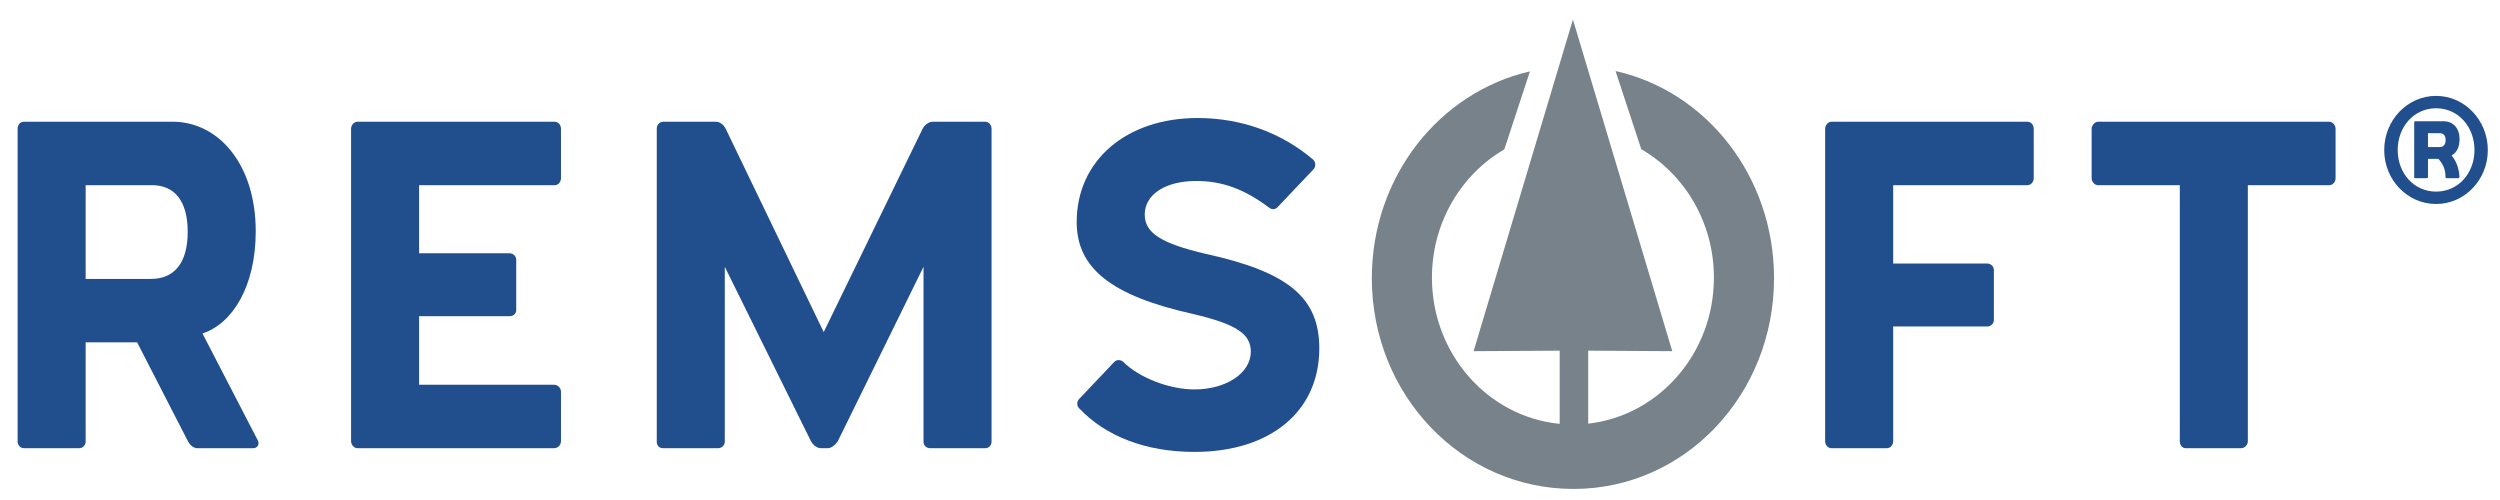
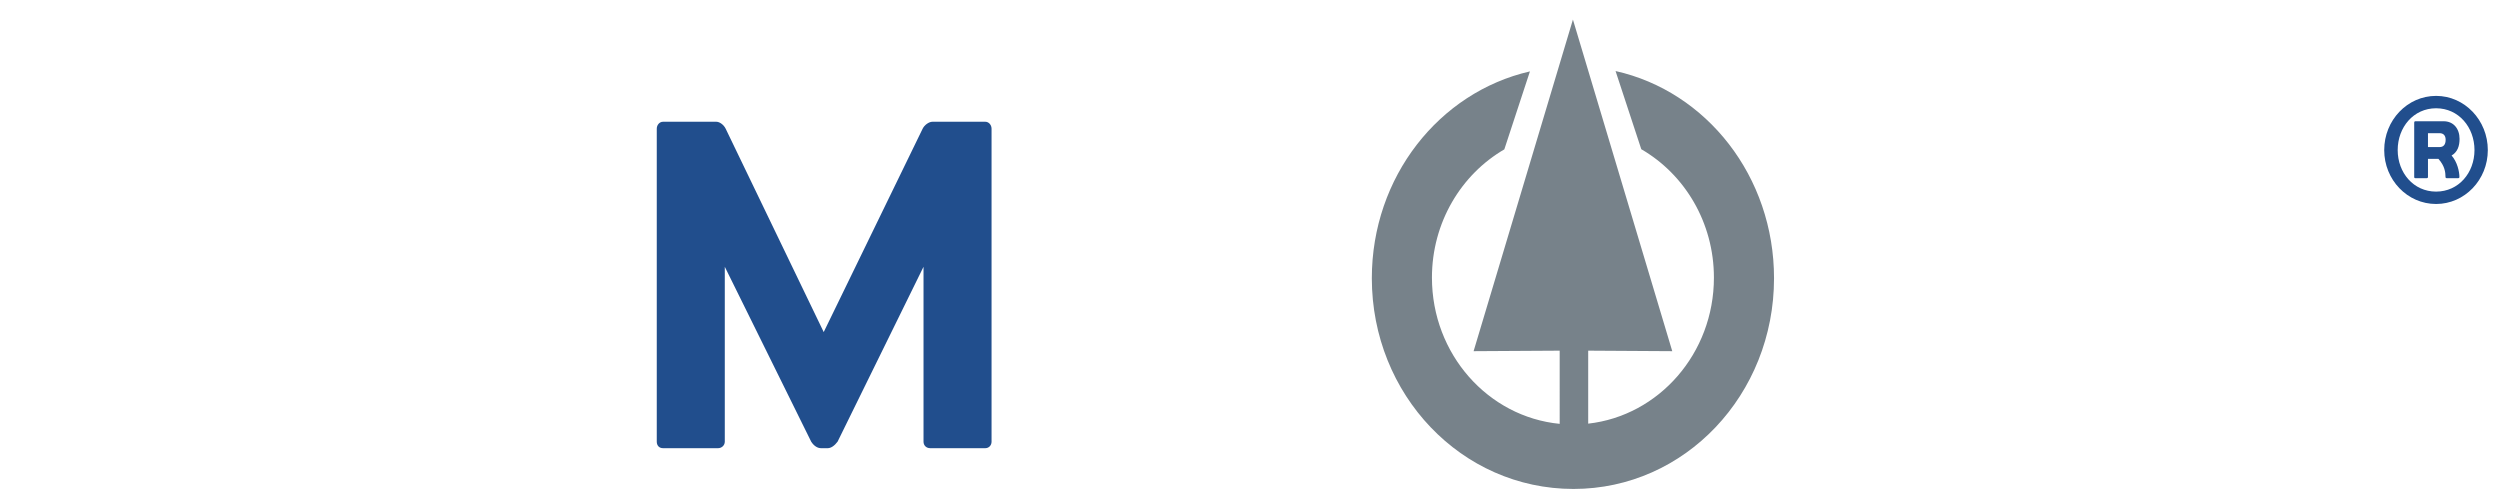
<svg xmlns="http://www.w3.org/2000/svg" xmlns:ns1="http://www.inkscape.org/namespaces/inkscape" xmlns:ns2="http://sodipodi.sourceforge.net/DTD/sodipodi-0.dtd" id="svg2" version="1.1" ns1:version="0.92.4 (unknown)" xml:space="preserve" width="1036" height="207" viewBox="0 0 1036 207" ns2:docname="remsoft.svg">
  <defs id="defs6" />
  <ns2:namedview pagecolor="#ffffff" bordercolor="#666666" borderopacity="1" objecttolerance="10" gridtolerance="10" guidetolerance="10" ns1:pageopacity="0" ns1:pageshadow="2" ns1:window-width="2493" ns1:window-height="1385" id="namedview4" showgrid="false" ns1:zoom="0.68478134" ns1:cx="267.96875" ns1:cy="48.868752" ns1:window-x="2627" ns1:window-y="27" ns1:window-maximized="1" ns1:current-layer="g10" />
  <g id="g10" ns1:groupmode="layer" ns1:label="ink_ext_XXXXXX" transform="matrix(1.25,0,0,-1.25,0,207)">
    <g id="g12" transform="matrix(0.191,0,0,0.199,5.841,3.505)">
-       <path d="M 417.18,80.336 320.852,259.016 c 52.046,16.308 92.449,78.468 92.449,170.14 0,111.09 -63.711,181.012 -141.403,182.559 H 10.871 C 3.879,611.715 0,606.277 0,600.066 V 78.785 C 0,73.348 4.66,67.906 10.871,67.906 h 96.34 c 6.211,0 10.867,5.441 10.867,10.879 V 244.258 h 89.344 L 295.988,78.785 c 3.102,-5.438 9.321,-10.879 15.532,-10.879 h 97.89 c 6.219,0 10.879,6.211 7.77,12.43 M 295.211,428.375 c 0,-52.051 -23.313,-78.461 -63.699,-78.461 H 118.078 v 156.152 h 114.981 c 38.839,0 62.152,-25.64 62.152,-77.691" style="fill:#214e8d;fill-opacity:1;fill-rule:nonzero;stroke:none" id="path14" ns1:connector-curvature="0" />
-       <path d="M 931.469,173.559 H 696.852 v 114.203 h 156.929 c 6.219,0 11.66,3.879 11.66,10.097 v 83.903 c 0,6.218 -5.441,10.879 -11.66,10.879 H 696.852 V 506.059 H 932.25 c 6.211,0 10.871,5.441 10.871,11.66 v 82.34 c 0,6.222 -4.66,11.66 -10.871,11.66 H 589.648 c -5.437,0 -10.878,-5.438 -10.878,-11.66 V 79.559 c 0,-6.219 5.441,-11.66 10.878,-11.66 h 341.821 c 6.211,0 11.652,5.441 11.652,11.66 V 161.91 c 0,6.211 -5.441,11.649 -11.652,11.649" style="fill:#214e8d;fill-opacity:1;fill-rule:nonzero;stroke:none" id="path16" ns1:connector-curvature="0" />
      <path d="M 1399.14,261.348 1229,600.066 c -3.1,6.211 -10.09,11.653 -16.31,11.653 h -92.45 c -6.21,0 -10.87,-5.442 -10.87,-11.653 V 78.777 c 0,-6.211 3.88,-10.871 10.87,-10.871 h 95.56 c 6.21,0 11.65,4.66 11.65,10.871 V 370.105 L 1377.39,78.777 c 4.66,-6.992 10.87,-10.871 17.09,-10.871 h 11.65 c 5.44,0 11.66,3.879 17.09,10.871 L 1572.38,370.105 V 78.777 c 0,-6.211 4.66,-10.871 11.66,-10.871 h 95.55 c 6.22,0 10.88,4.66 10.88,10.871 V 600.066 c 0,6.211 -4.66,11.653 -10.88,11.653 h -91.67 c -6.21,0 -13.98,-5.442 -17.09,-11.653 L 1399.14,261.348" style="fill:#214e8d;fill-opacity:1;fill-rule:nonzero;stroke:none" id="path18" ns1:connector-curvature="0" />
-       <path d="m 2042.57,61.691 c 132.07,0 216.75,67.59 216.75,172.469 0,84.68 -53.61,127.399 -198.1,157.699 -75.36,17.09 -104.88,34.18 -104.88,65.262 0,33.399 35.73,55.93 89.34,55.93 45.83,0 84.68,-13.981 127.4,-45.051 4.67,-3.109 10.1,-2.328 13.99,1.551 l 62.15,62.929 c 4.66,4.661 3.88,12.43 -0.78,16.309 -55.16,45.063 -125.08,69.141 -200.43,69.141 -123.53,0 -209.76,-70.692 -209.76,-173.239 0,-76.91 59.82,-122.75 201.21,-153.05 76.14,-17.09 101,-33.403 101,-62.922 0,-35.739 -42.73,-62.93 -97.89,-62.93 -43.5,0 -96.33,19.422 -124.3,46.609 -4.66,3.114 -10.88,3.114 -14.76,-0.769 l -61.37,-62.149 c -3.89,-3.89 -3.89,-10.878 0,-14.761 46.61,-47.391 116.53,-73.028 200.43,-73.028" style="fill:#214e8d;fill-opacity:1;fill-rule:nonzero;stroke:none" id="path20" ns1:connector-curvature="0" />
-       <path d="m 3488.49,611.719 h -340.27 c -5.44,0 -10.88,-5.442 -10.88,-11.653 V 79.559 c 0,-6.211 4.66,-11.652 10.88,-11.652 h 96.33 c 6.22,0 10.88,5.441 10.88,11.652 V 270.668 h 163.14 c 6.22,0 11.65,4.66 11.65,10.879 v 83.121 c 0,6.219 -5.43,10.879 -11.65,10.879 h -163.14 v 130.519 h 233.06 c 6.21,0 10.88,5.43 10.88,11.653 v 82.347 c 0,6.211 -4.67,11.653 -10.88,11.653" style="fill:#214e8d;fill-opacity:1;fill-rule:nonzero;stroke:none" id="path22" ns1:connector-curvature="0" />
-       <path d="m 4012.41,611.719 h -401.64 c -5.44,0 -10.88,-6.223 -10.88,-11.653 v -82.347 c 0,-6.223 5.44,-11.653 10.88,-11.653 h 142.16 V 79.559 c 0,-6.211 3.89,-11.652 10.1,-11.652 h 96.34 c 6.21,0 11.65,5.441 11.65,11.652 V 506.066 h 141.39 c 6.21,0 10.88,5.43 10.88,11.653 v 82.347 c 0,5.43 -4.67,11.653 -10.88,11.653" style="fill:#214e8d;fill-opacity:1;fill-rule:nonzero;stroke:none" id="path24" ns1:connector-curvature="0" />
      <path d="m 3048.62,351.02 c 0,169.46 -117.01,311.25 -275.07,345.171 L 2818.2,565.969 C 2893.36,524.211 2944.28,444.09 2944.28,352 c 0,-126.191 -95.54,-230 -218.21,-243.219 v 121.59 l 145.91,-0.859 -172.41,552.418 -172.41,-552.418 149.41,0.859 V 108.449 c -124.36,11.61 -221.72,116.172 -221.72,243.551 0,91.898 50.72,171.859 125.63,213.699 l 44.45,129.91 C 2467.18,660.828 2350.51,519.672 2350.51,351.02 2350.51,157.32 2505.87,0 2700.55,0 c 193.7,0 348.07,157.32 348.07,351.02" style="fill:#77828a;fill-opacity:1;fill-rule:nonzero;stroke:none" id="path26" ns1:connector-curvature="0" />
      <path d="m 4197.75,654.801 c -49.8,0 -90.04,-40.488 -90.04,-90.289 0,-49.551 40.24,-89.789 90.04,-89.789 49.55,0 89.79,40.238 89.79,89.789 0,49.801 -40.24,90.289 -89.79,90.289 m 0,-159.457 c -39.24,0 -66.65,31.437 -66.65,69.168 0,37.98 27.41,69.672 66.65,69.672 39.24,0 66.65,-31.692 66.65,-69.672 0,-37.731 -27.41,-69.168 -66.65,-69.168 m -14.08,54.578 h 18.1 c 11.07,-11.82 12.33,-22.379 12.33,-30.43 0,-1.012 1,-1.762 2.01,-1.762 h 20.12 c 1.01,0 2.01,0.75 2.01,1.762 0,9.301 -3.77,25.399 -13.58,35.961 10.31,5.789 13.83,15.848 13.83,27.668 0,17.102 -10.56,29.43 -27.66,29.43 h -49.3 c -1,0 -1.76,-1.008 -1.76,-2.02 v -91.039 c 0,-1.012 0.76,-1.762 1.76,-1.762 h 20.12 c 1.01,0 2.02,0.75 2.02,1.762 z m 0,42.762 h 20.12 c 7.29,0 10.56,-4.532 10.56,-11.071 0,-7.8 -3.77,-12.07 -10.31,-12.07 h -20.37 v 23.141" style="fill:#214e8d;fill-opacity:1;fill-rule:nonzero;stroke:none" id="path28" ns1:connector-curvature="0" />
    </g>
  </g>
</svg>